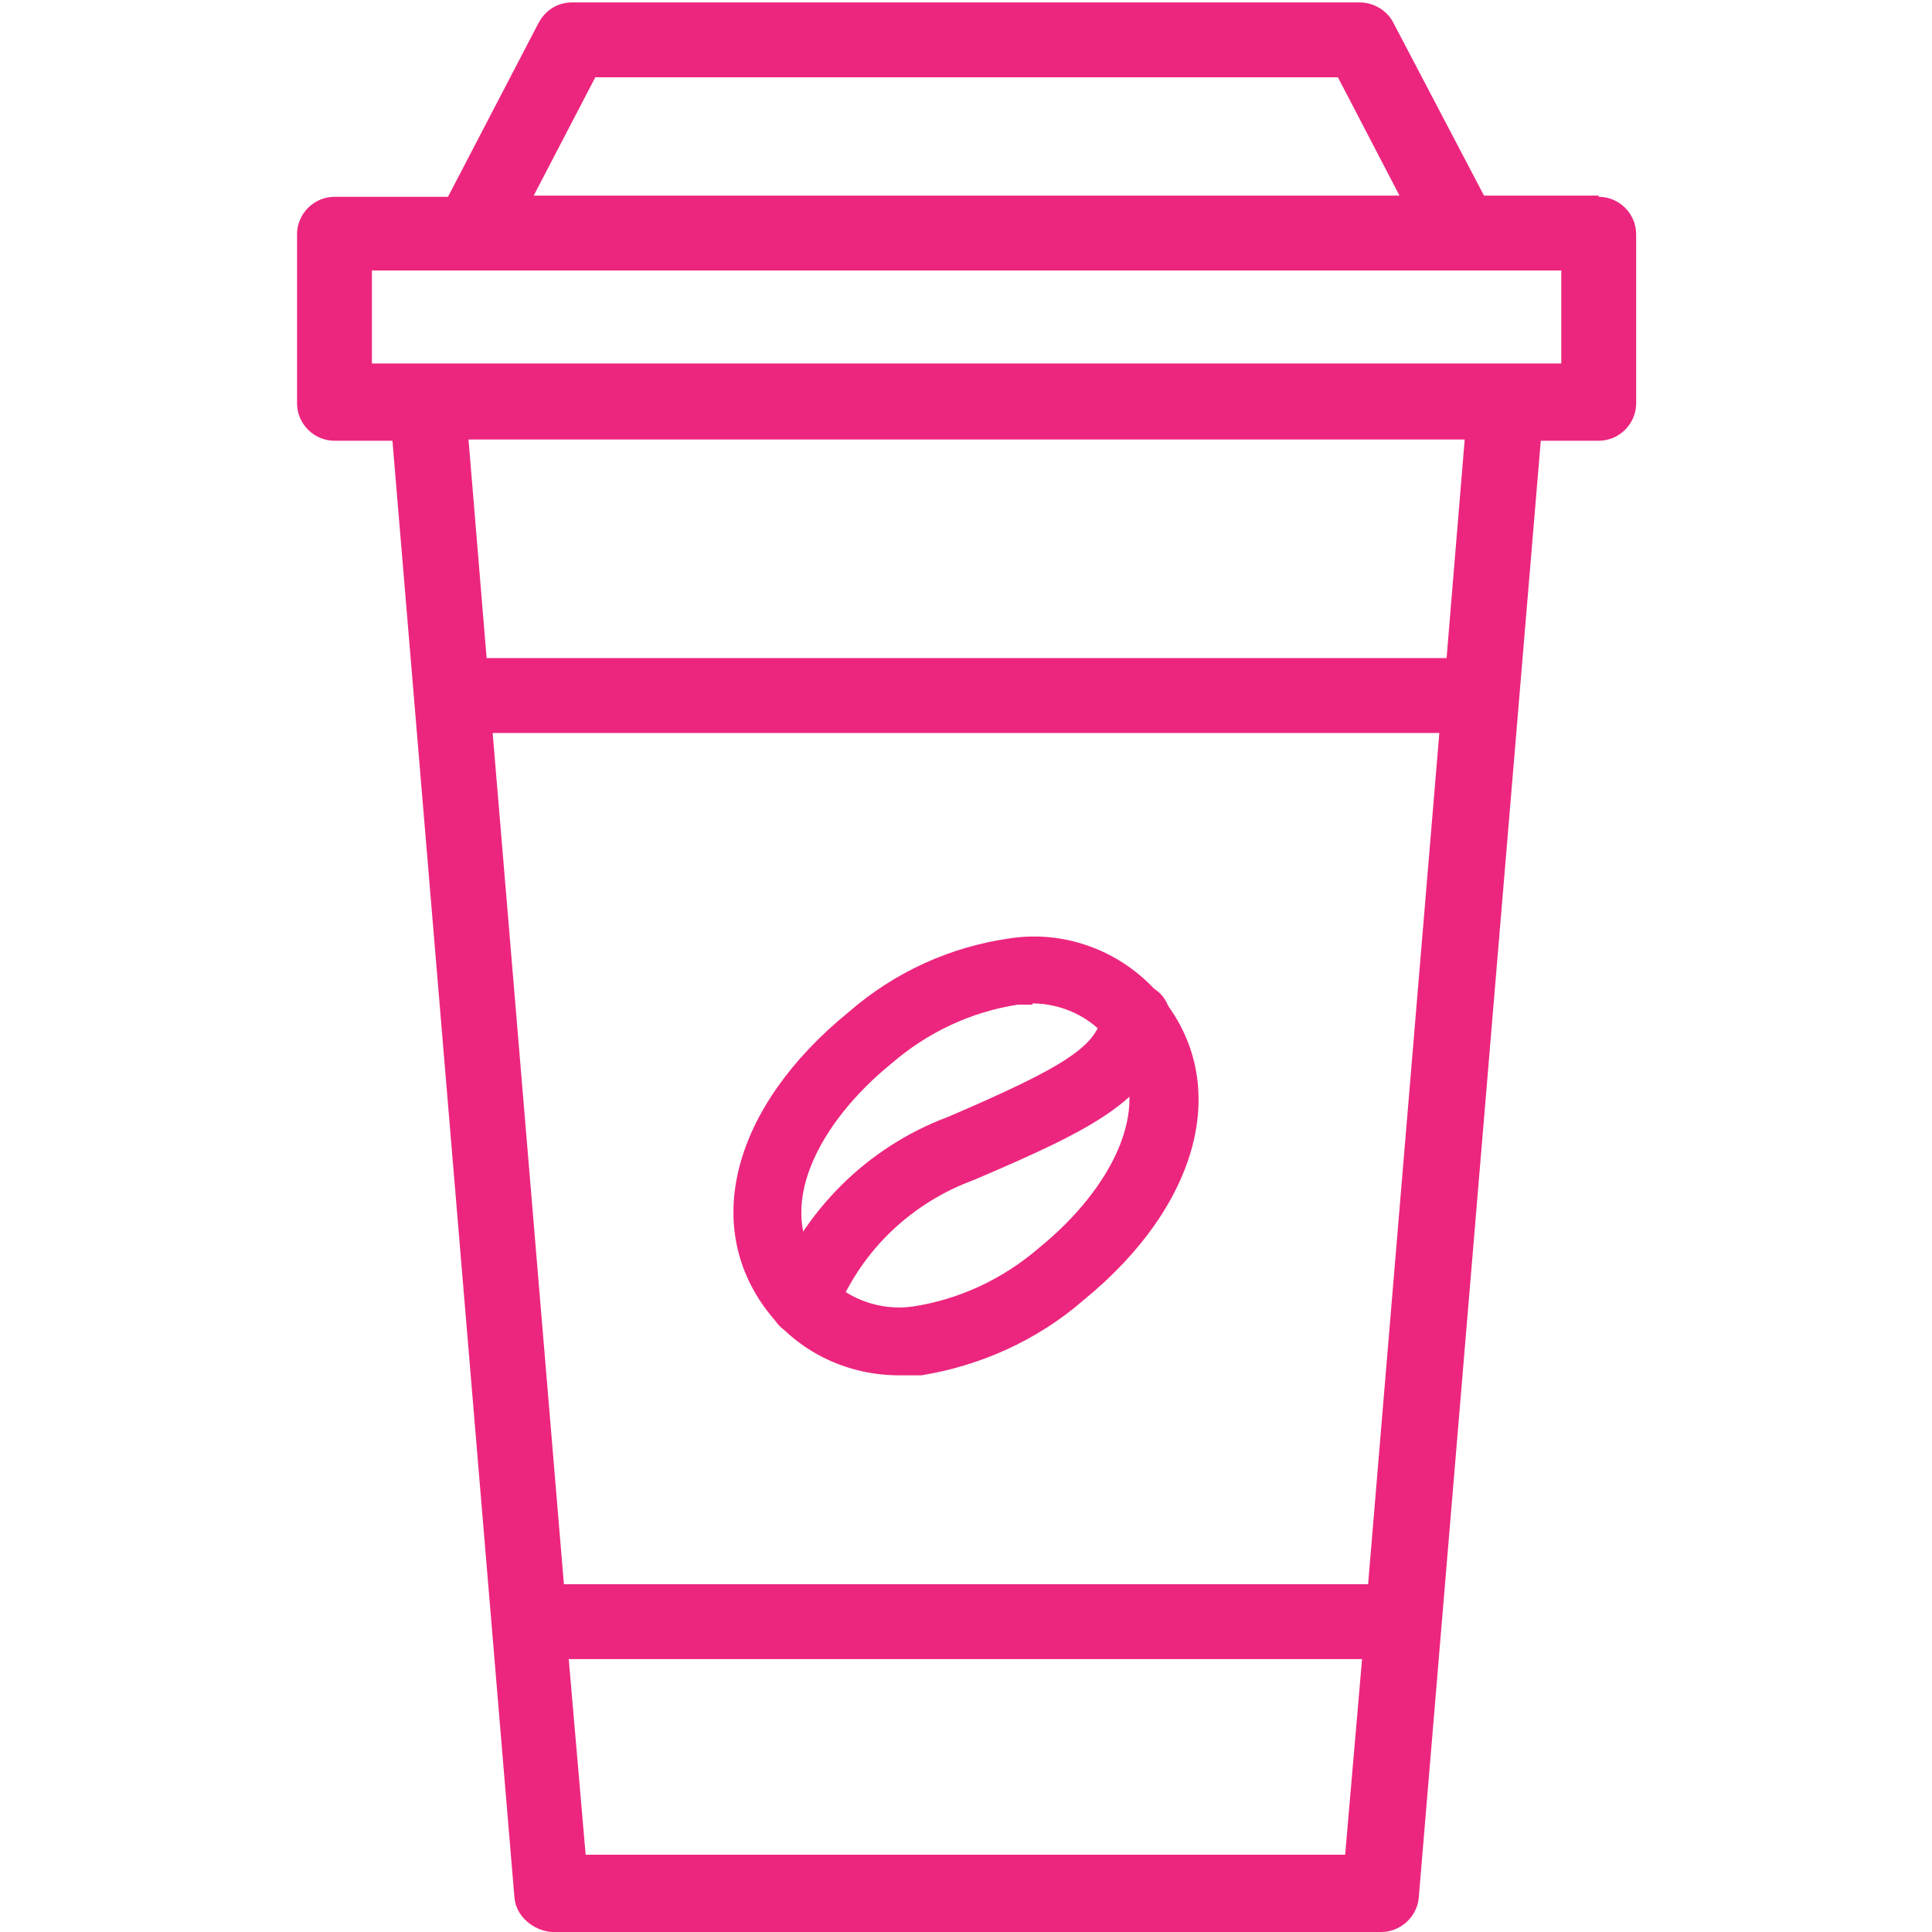
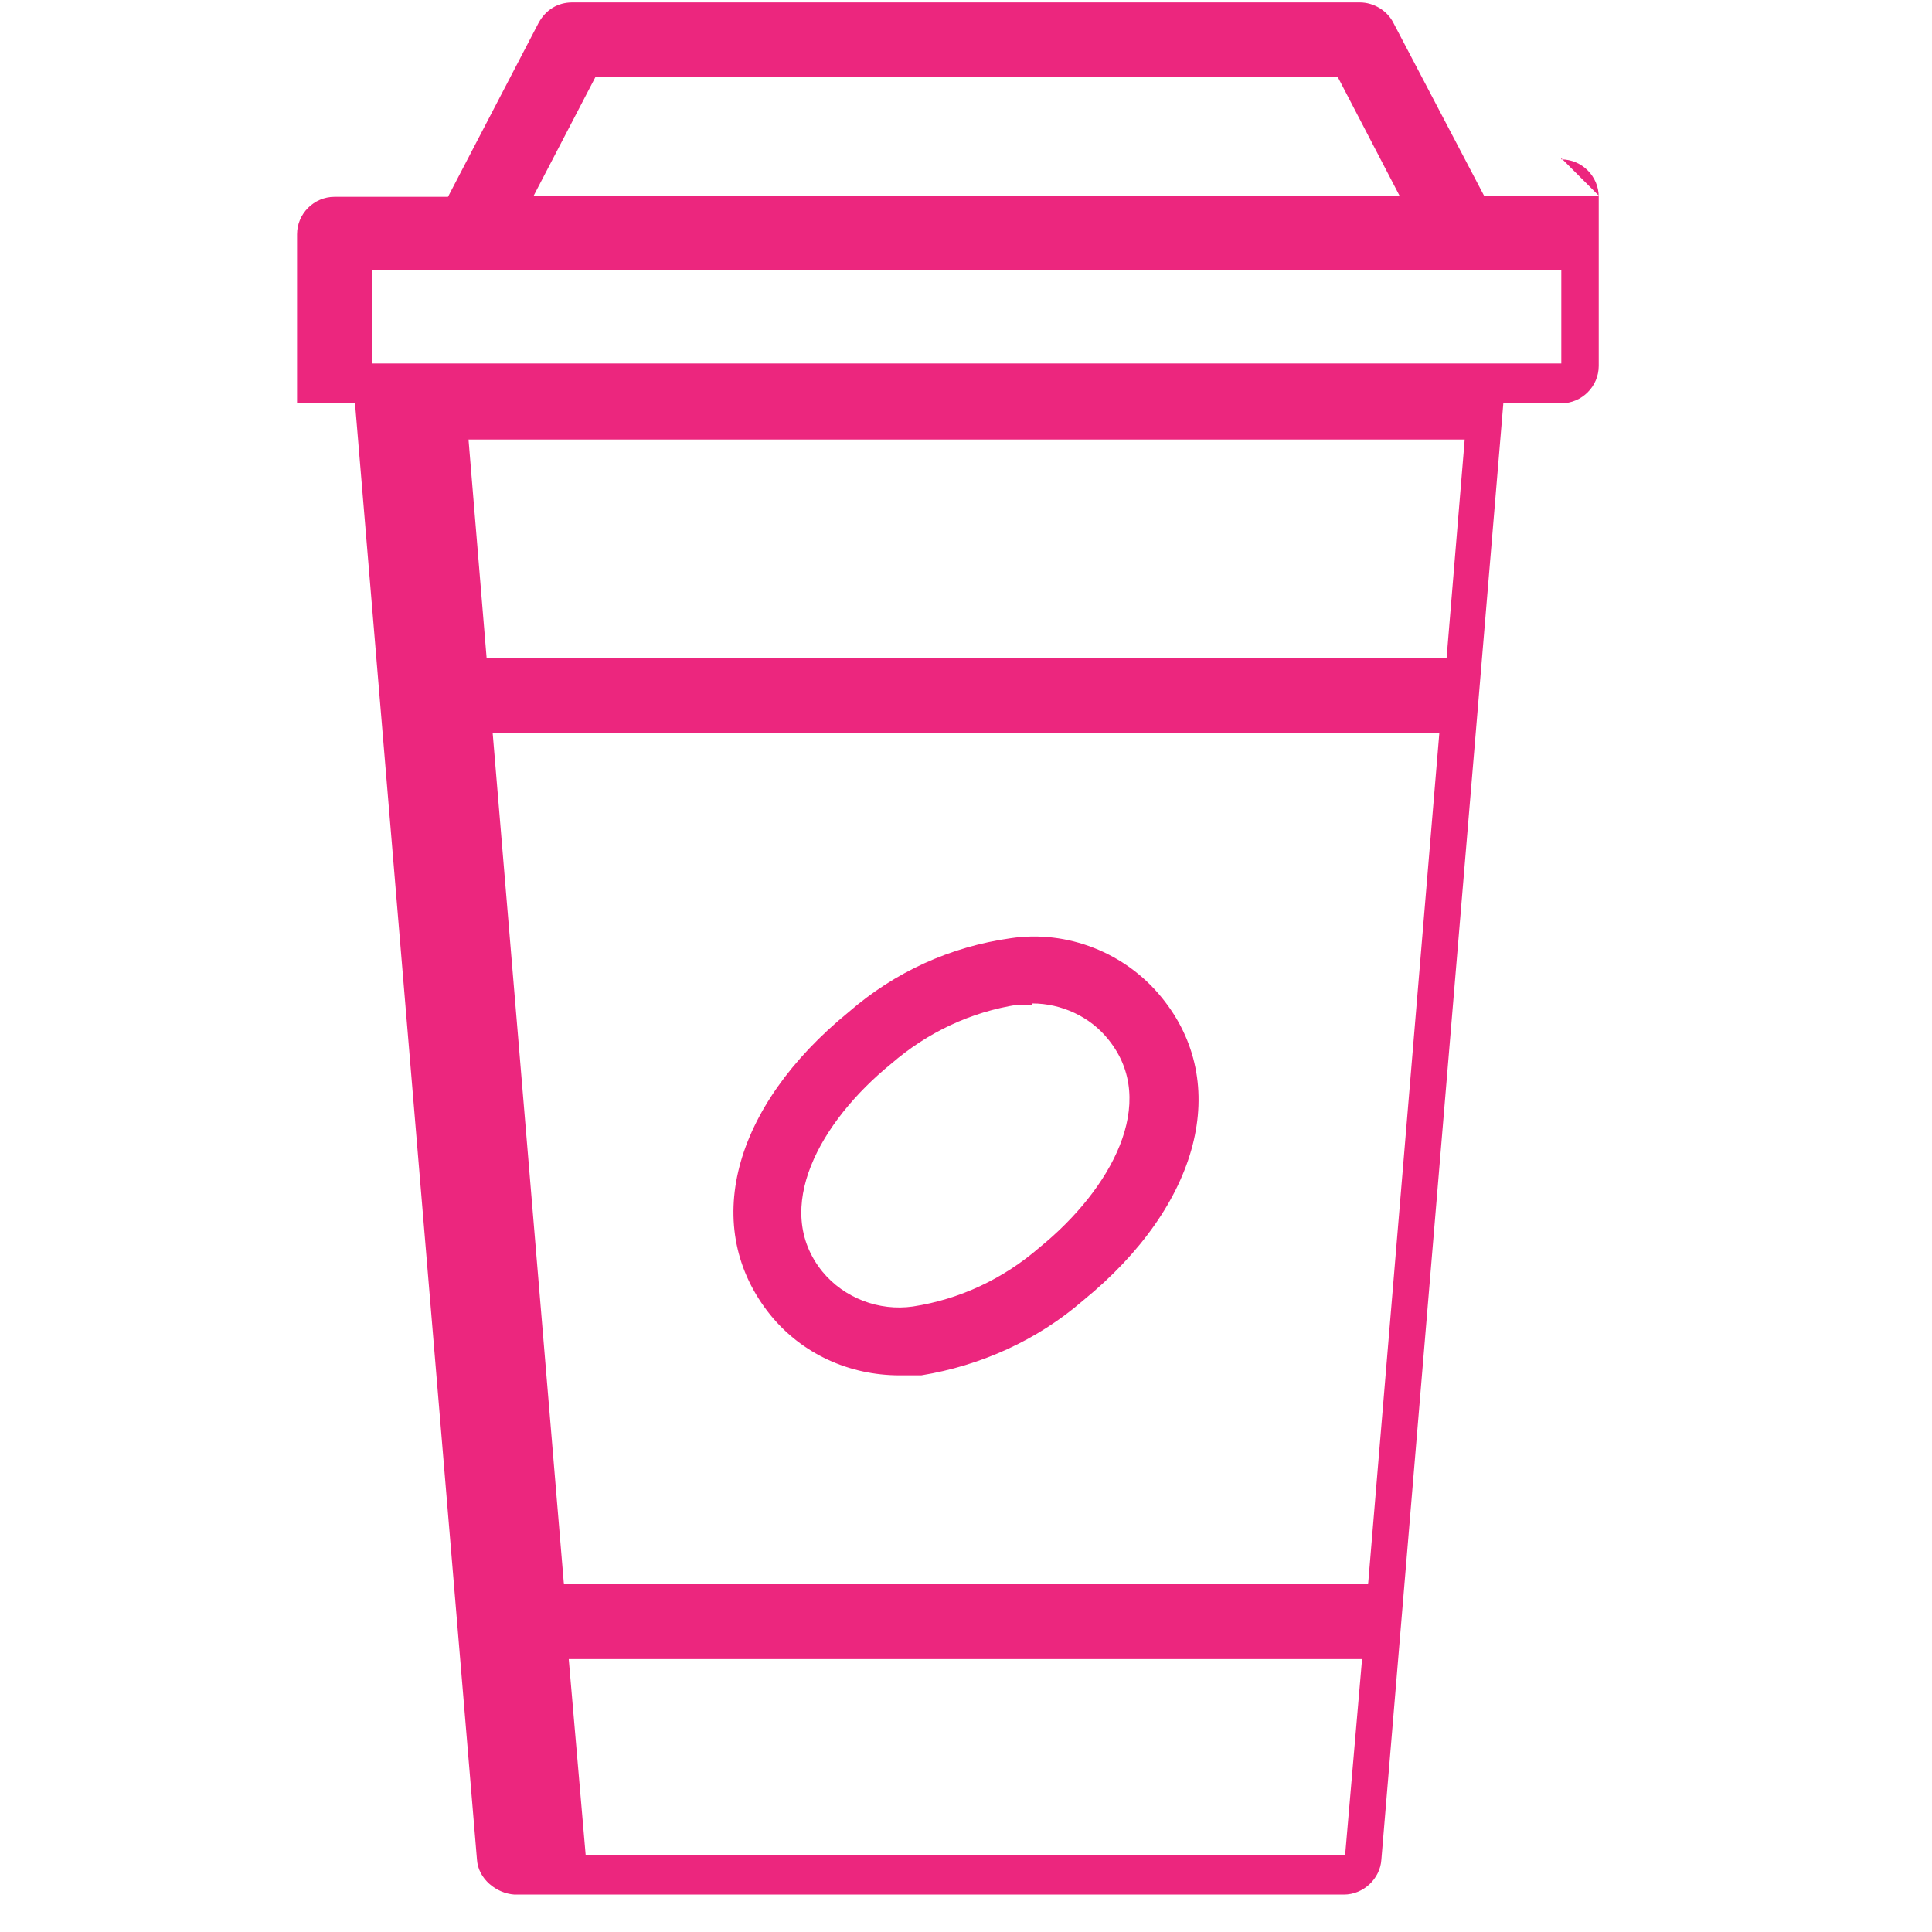
<svg xmlns="http://www.w3.org/2000/svg" id="Layer_1" version="1.1" viewBox="0 0 160 160">
  <defs>
    <style>
      .st0 {
        fill: #ec267e;
      }
    </style>
  </defs>
-   <path class="st0" d="M132.4,16.2h-9.5l-7.5-14.3c-.5-1-1.6-1.7-2.8-1.7H47.4c-1.2,0-2.2.6-2.8,1.7l-7.5,14.4h-9.4c-1.7,0-3.1,1.4-3.1,3.1v14c0,1.7,1.4,3.1,3.1,3.1h4.8l10.1,120.6c.1,1.6,1.6,2.8,3.1,2.9h68.7c1.6,0,3-1.3,3.1-2.9l10.1-120.6h4.8c1.7,0,3.1-1.4,3.1-3.1v-14c0-1.7-1.4-3.1-3.1-3.1v-.1ZM112.8,137.4l-1.4,16.2h-62.9l-1.4-16.2h65.7ZM119.2,60.7l-5.9,70.5H46.7l-5.9-70.5s78.4,0,78.4,0ZM121.3,36.4l-1.5,18.1H40.3l-1.5-18.1h82.5ZM44.2,16.2l5.1-9.8h61.5l5.1,9.8H44.2ZM129.3,22.4v7.7H30.8v-7.7s98.5,0,98.5,0Z" />
+   <path class="st0" d="M132.4,16.2h-9.5l-7.5-14.3c-.5-1-1.6-1.7-2.8-1.7H47.4c-1.2,0-2.2.6-2.8,1.7l-7.5,14.4h-9.4c-1.7,0-3.1,1.4-3.1,3.1v14h4.8l10.1,120.6c.1,1.6,1.6,2.8,3.1,2.9h68.7c1.6,0,3-1.3,3.1-2.9l10.1-120.6h4.8c1.7,0,3.1-1.4,3.1-3.1v-14c0-1.7-1.4-3.1-3.1-3.1v-.1ZM112.8,137.4l-1.4,16.2h-62.9l-1.4-16.2h65.7ZM119.2,60.7l-5.9,70.5H46.7l-5.9-70.5s78.4,0,78.4,0ZM121.3,36.4l-1.5,18.1H40.3l-1.5-18.1h82.5ZM44.2,16.2l5.1-9.8h61.5l5.1,9.8H44.2ZM129.3,22.4v7.7H30.8v-7.7s98.5,0,98.5,0Z" />
  <g>
    <path class="st0" d="M74.5,113.9c-4.2,0-8.1-1.8-10.7-5-5.8-7.2-3.2-17.2,6.5-25.1,3.8-3.3,8.4-5.4,13.4-6.1,4.7-.7,9.5,1.2,12.5,4.9,5.8,7.1,3.2,17.2-6.5,25.1-3.8,3.3-8.5,5.4-13.4,6.2h-1.8ZM85.5,83.2h-1.2c-3.9.6-7.5,2.3-10.5,4.9-5.9,4.8-9.9,12-5.7,17.2,1.8,2.2,4.7,3.3,7.5,2.9,3.9-.6,7.5-2.3,10.5-4.9,5.9-4.8,9.9-12,5.7-17.2-1.5-1.9-3.9-3-6.3-3h0v.1Z" />
-     <path class="st0" d="M66.5,110.6c-.9,0-1.7-.4-2.2-1.1s-.7-1.6-.4-2.5c2.6-6.7,7.9-12,14.6-14.5,9.8-4.2,12.4-5.9,12.8-8.6.2-1.5,1.6-2.6,3.2-2.4,1.5.2,2.6,1.6,2.4,3.2-.9,6.2-6.4,8.8-16.2,13-5.2,1.9-9.3,5.8-11.4,10.9-.4,1.2-1.5,2-2.7,2h-.1Z" />
  </g>
</svg>